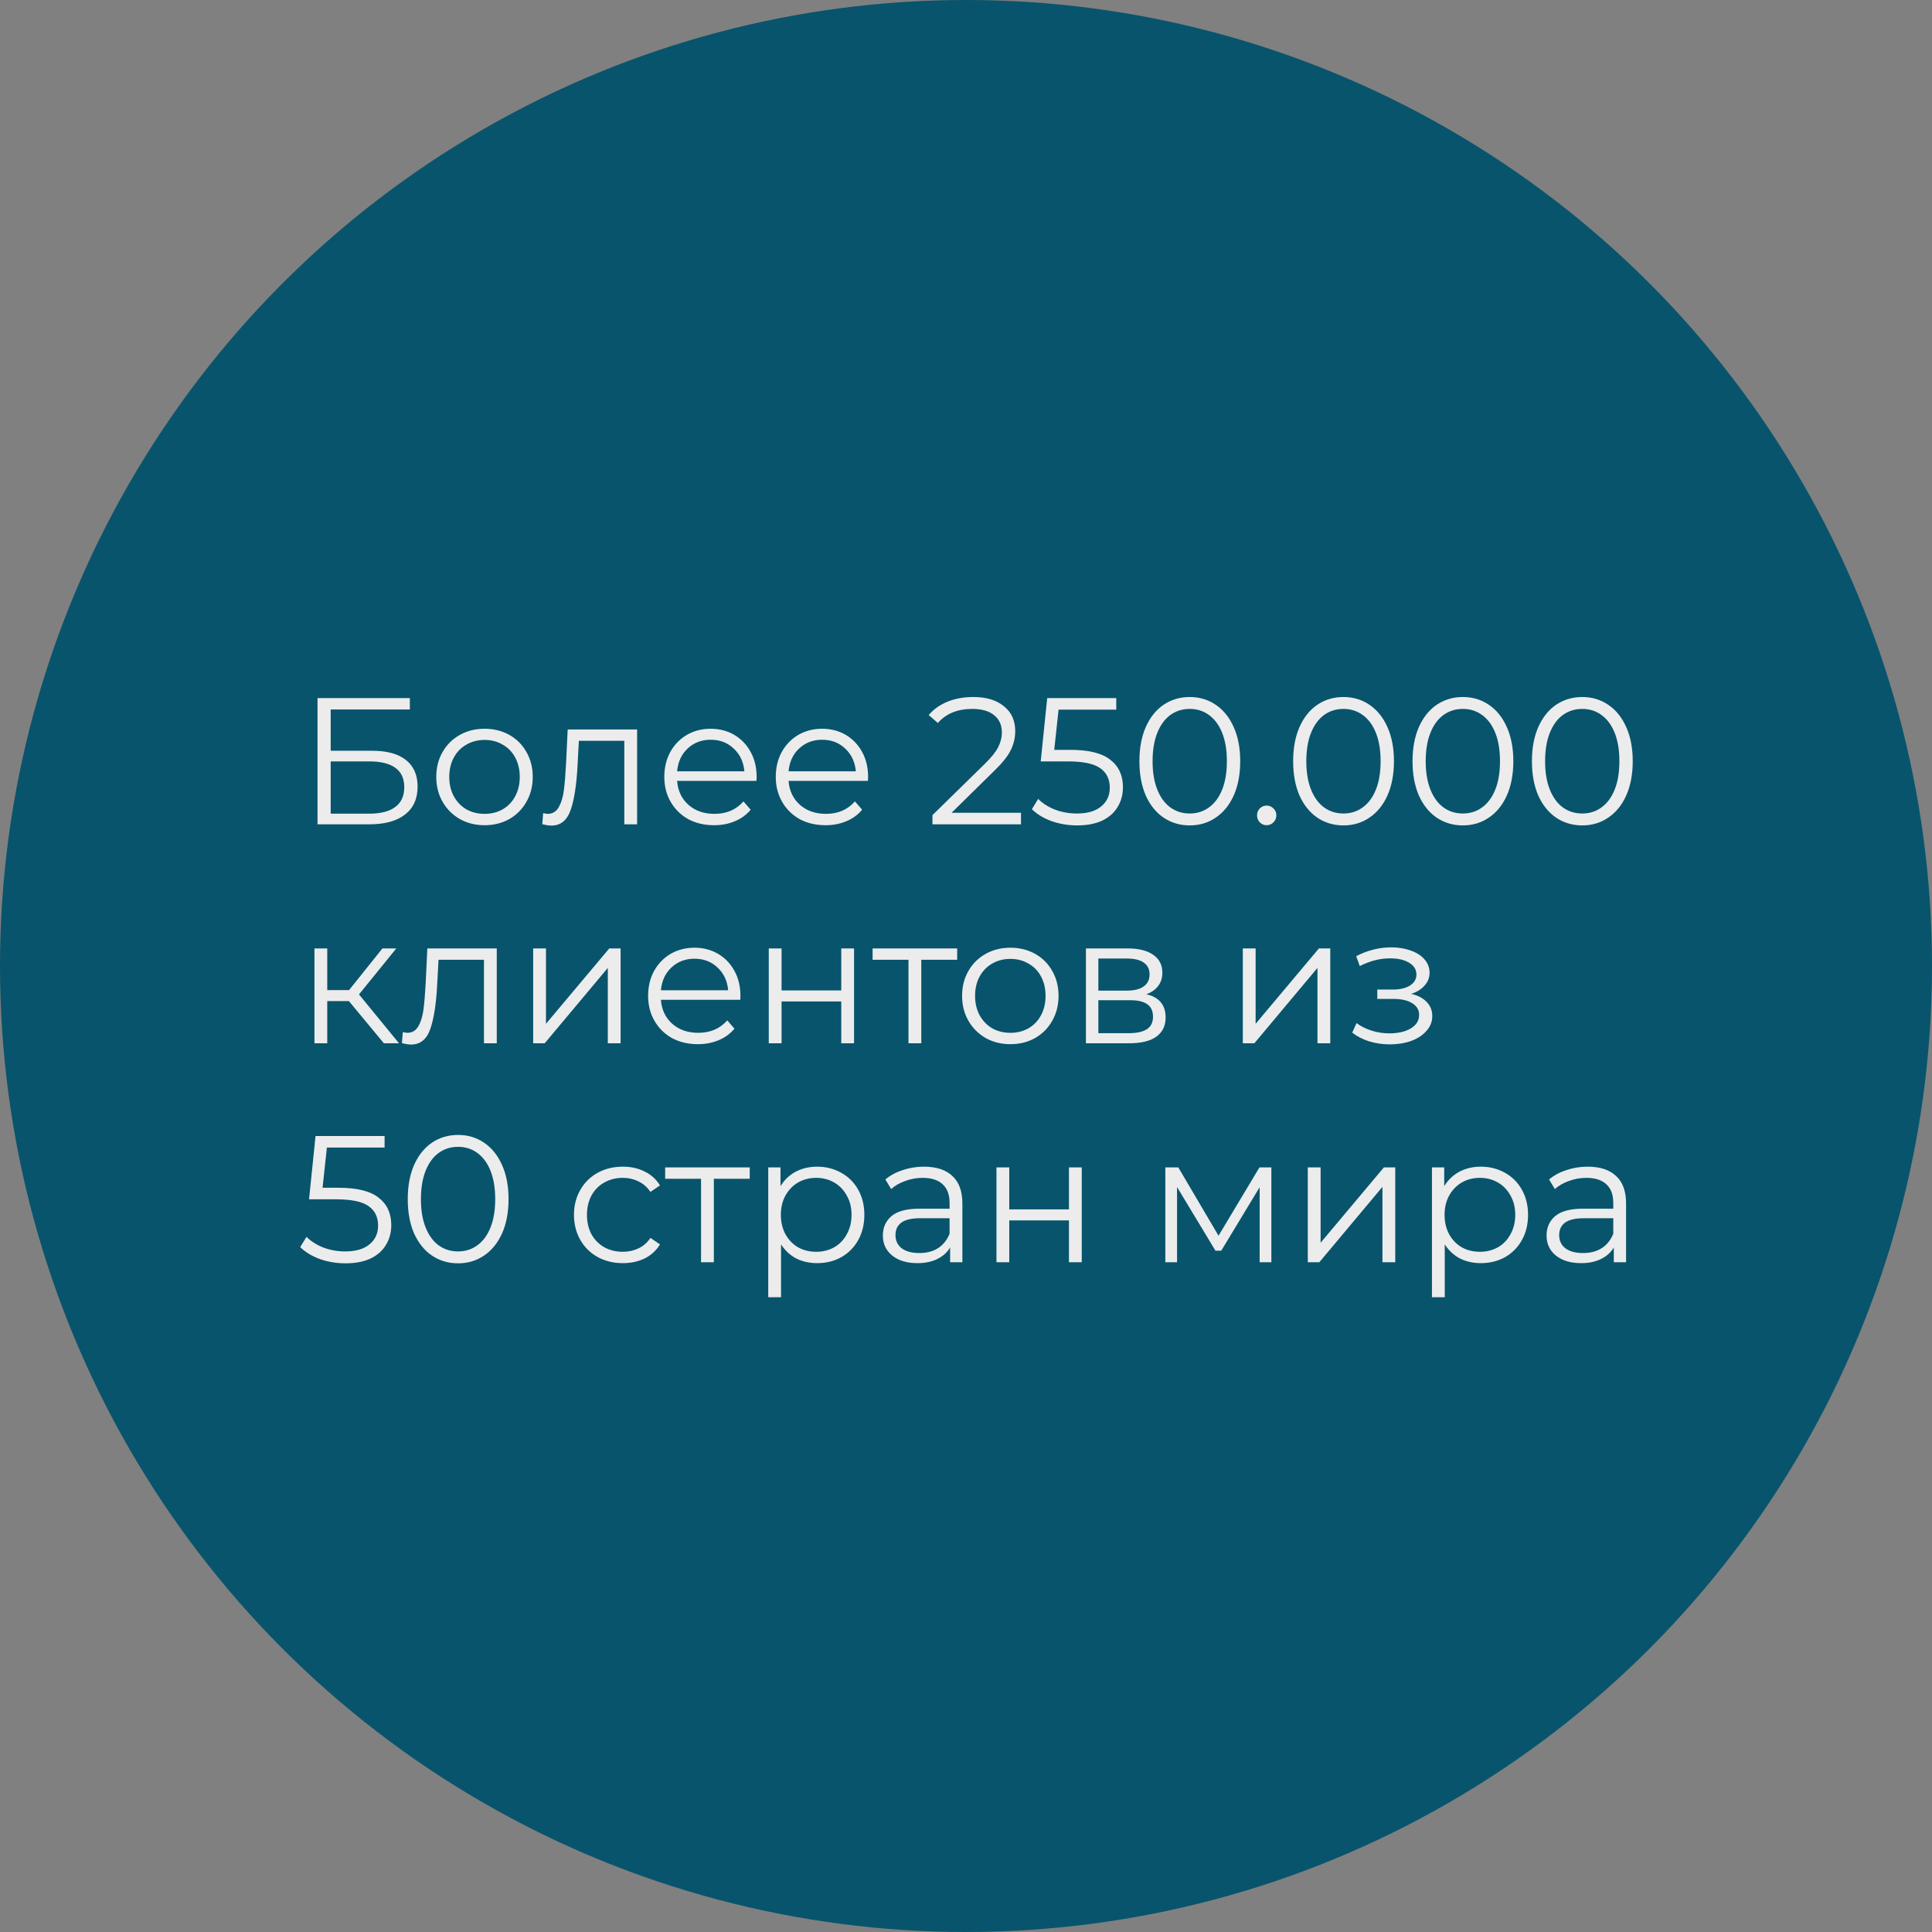
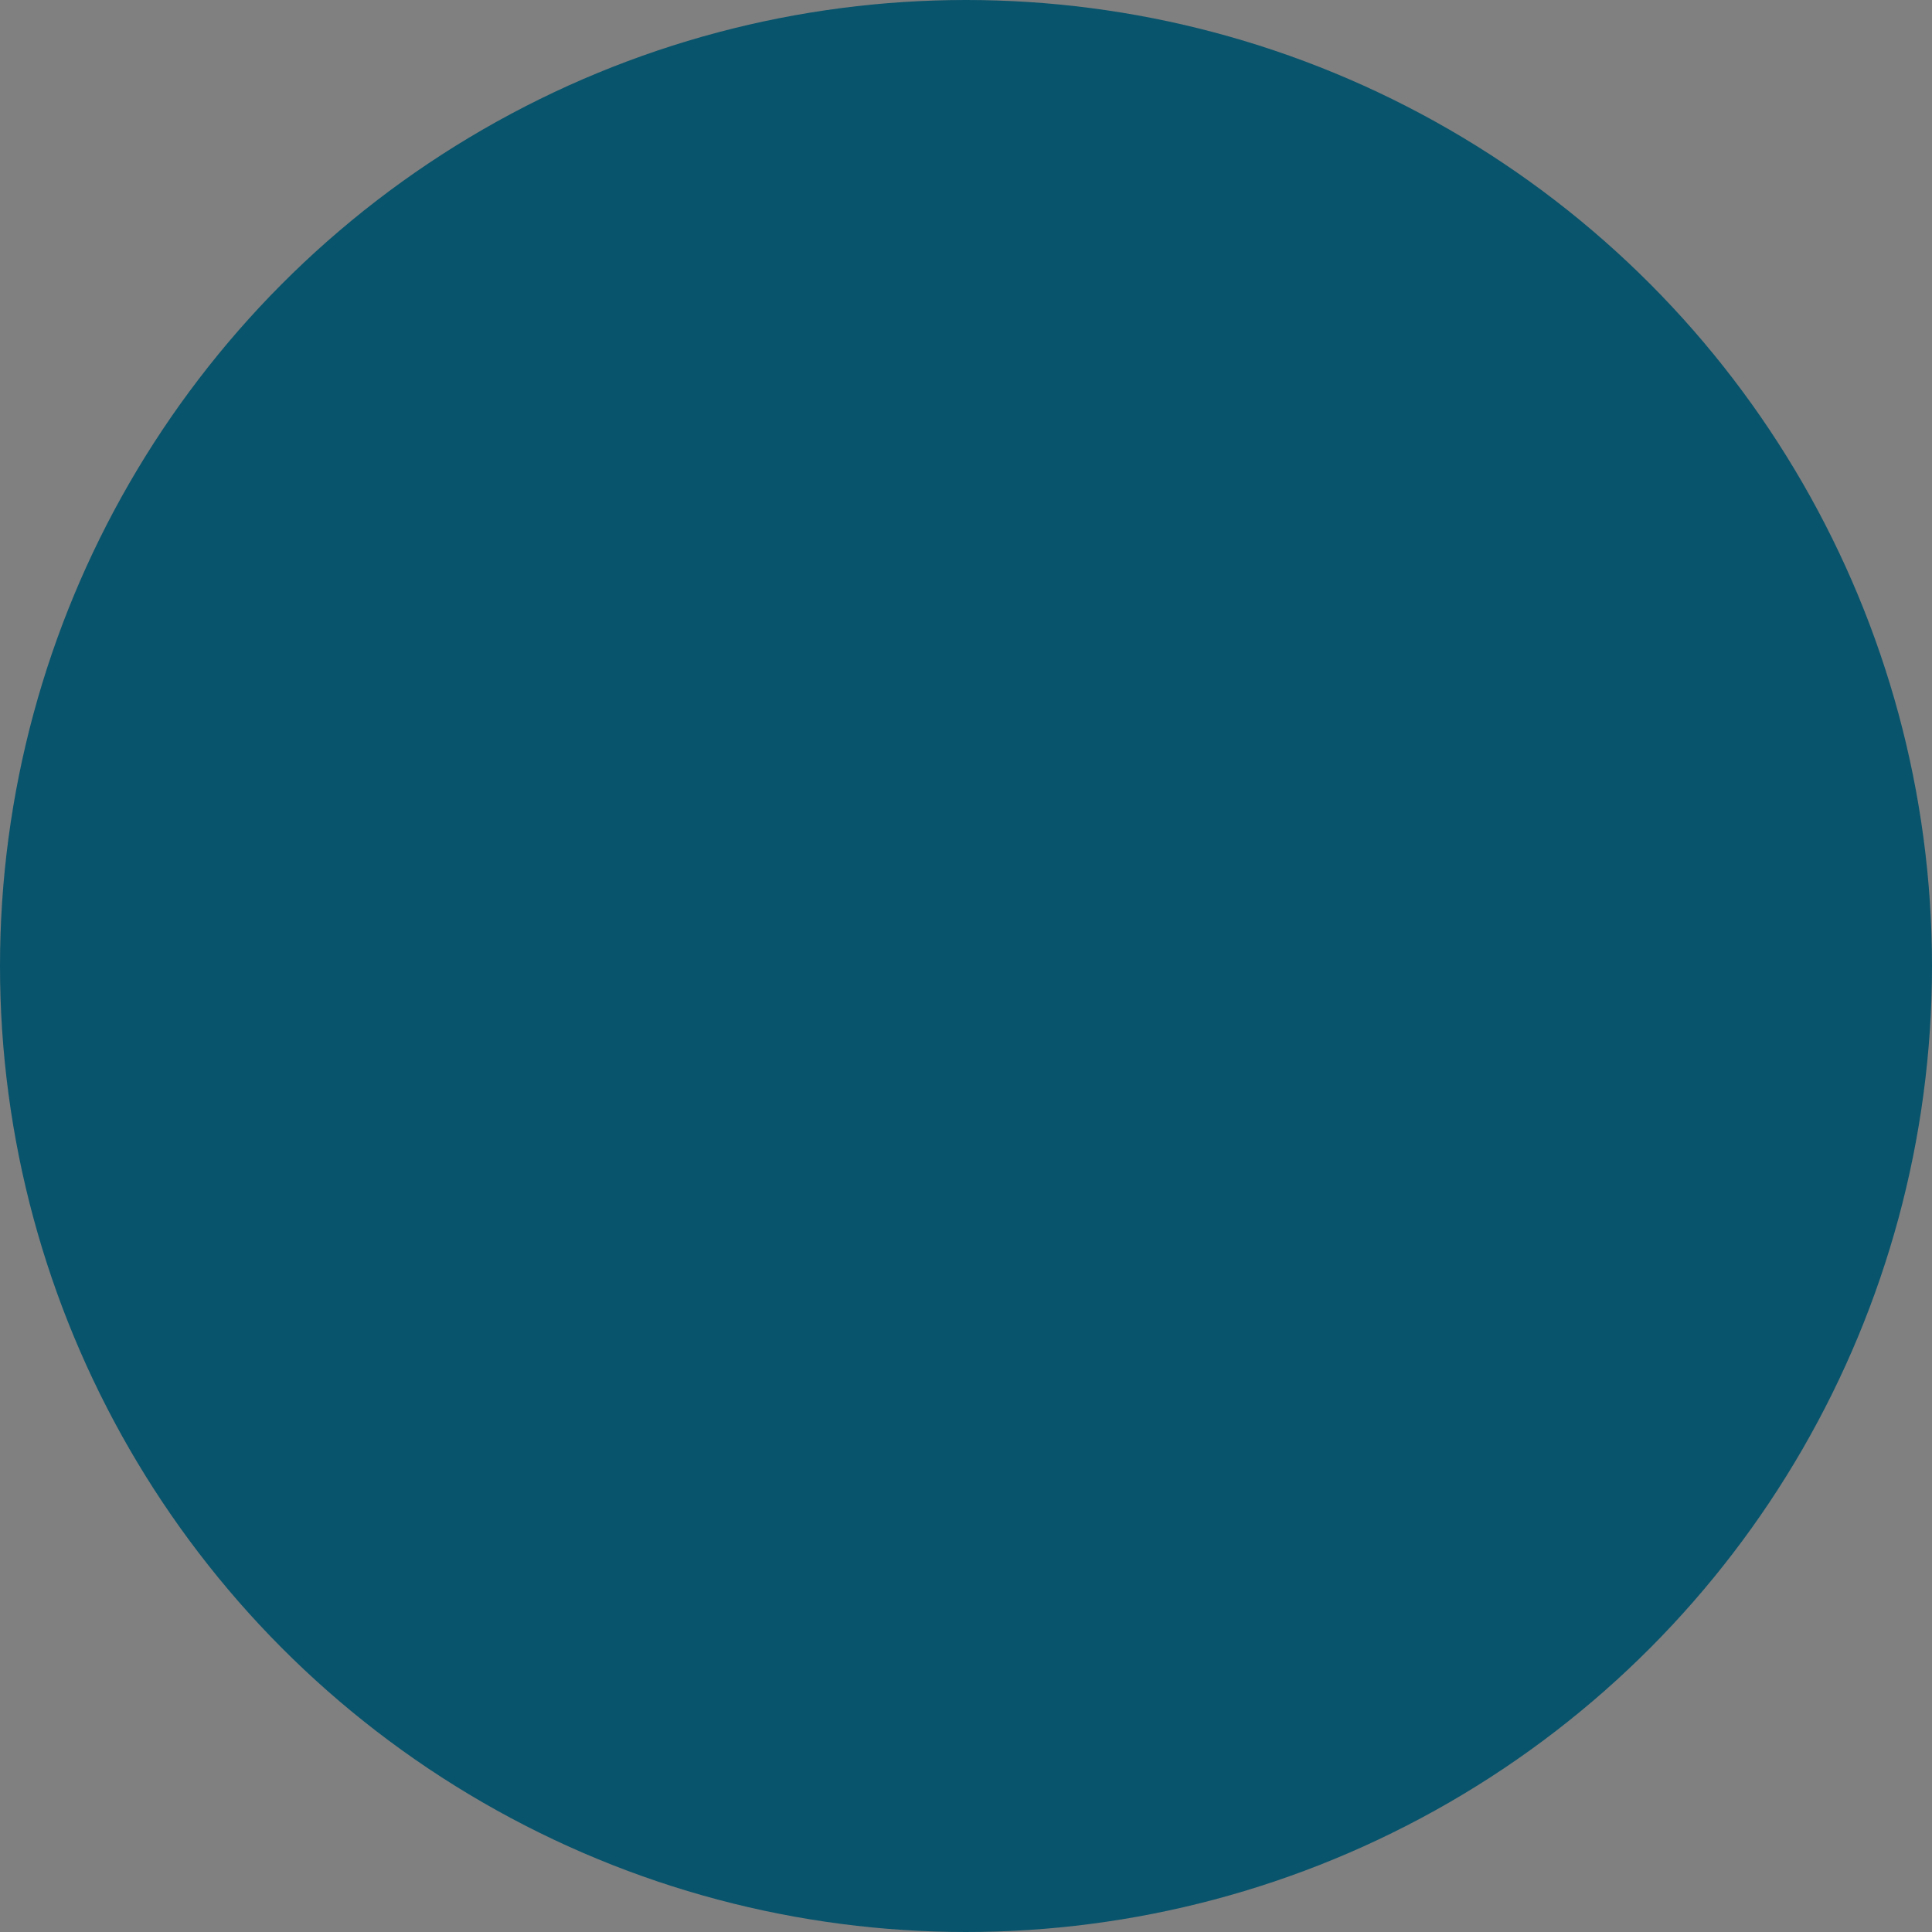
<svg xmlns="http://www.w3.org/2000/svg" width="150" height="150" viewBox="0 0 150 150" fill="none">
  <rect x="0" y="0" width="150" height="150" fill="#808080" stroke="none" />
  <circle cx="75" cy="75" r="75" fill="#08546C" />
-   <path d="M24.652 54.2H31.82V55.082H25.674V58.288H28.88C30.037 58.288 30.915 58.526 31.512 59.002C32.119 59.478 32.422 60.169 32.422 61.074C32.422 62.017 32.095 62.74 31.442 63.244C30.798 63.748 29.869 64 28.656 64H24.652V54.2ZM28.642 63.174C29.547 63.174 30.229 63.001 30.686 62.656C31.153 62.311 31.386 61.797 31.386 61.116C31.386 60.444 31.157 59.945 30.7 59.618C30.252 59.282 29.566 59.114 28.642 59.114H25.674V63.174H28.642ZM37.624 64.07C36.914 64.07 36.275 63.911 35.706 63.594C35.136 63.267 34.688 62.819 34.362 62.25C34.035 61.681 33.872 61.037 33.872 60.318C33.872 59.599 34.035 58.955 34.362 58.386C34.688 57.817 35.136 57.373 35.706 57.056C36.275 56.739 36.914 56.58 37.624 56.58C38.333 56.58 38.972 56.739 39.542 57.056C40.111 57.373 40.554 57.817 40.872 58.386C41.199 58.955 41.362 59.599 41.362 60.318C41.362 61.037 41.199 61.681 40.872 62.25C40.554 62.819 40.111 63.267 39.542 63.594C38.972 63.911 38.333 64.07 37.624 64.07ZM37.624 63.188C38.147 63.188 38.613 63.071 39.024 62.838C39.444 62.595 39.77 62.255 40.004 61.816C40.237 61.377 40.354 60.878 40.354 60.318C40.354 59.758 40.237 59.259 40.004 58.82C39.77 58.381 39.444 58.045 39.024 57.812C38.613 57.569 38.147 57.448 37.624 57.448C37.101 57.448 36.63 57.569 36.21 57.812C35.799 58.045 35.472 58.381 35.23 58.82C34.996 59.259 34.88 59.758 34.88 60.318C34.88 60.878 34.996 61.377 35.23 61.816C35.472 62.255 35.799 62.595 36.21 62.838C36.63 63.071 37.101 63.188 37.624 63.188ZM49.465 56.636V64H48.471V57.518H44.943L44.845 59.338C44.771 60.869 44.593 62.045 44.313 62.866C44.033 63.687 43.534 64.098 42.815 64.098C42.619 64.098 42.381 64.061 42.101 63.986L42.171 63.132C42.339 63.169 42.456 63.188 42.521 63.188C42.904 63.188 43.193 63.011 43.389 62.656C43.585 62.301 43.716 61.863 43.781 61.34C43.847 60.817 43.903 60.127 43.949 59.268L44.075 56.636H49.465ZM58.731 60.626H52.571C52.627 61.391 52.921 62.012 53.453 62.488C53.985 62.955 54.657 63.188 55.469 63.188C55.926 63.188 56.346 63.109 56.729 62.95C57.112 62.782 57.443 62.539 57.723 62.222L58.283 62.866C57.956 63.258 57.546 63.557 57.051 63.762C56.566 63.967 56.029 64.07 55.441 64.07C54.685 64.07 54.013 63.911 53.425 63.594C52.846 63.267 52.394 62.819 52.067 62.25C51.74 61.681 51.577 61.037 51.577 60.318C51.577 59.599 51.731 58.955 52.039 58.386C52.356 57.817 52.786 57.373 53.327 57.056C53.878 56.739 54.494 56.58 55.175 56.58C55.856 56.58 56.468 56.739 57.009 57.056C57.55 57.373 57.975 57.817 58.283 58.386C58.591 58.946 58.745 59.59 58.745 60.318L58.731 60.626ZM55.175 57.434C54.466 57.434 53.868 57.663 53.383 58.12C52.907 58.568 52.636 59.156 52.571 59.884H57.793C57.728 59.156 57.452 58.568 56.967 58.12C56.491 57.663 55.894 57.434 55.175 57.434ZM67.385 60.626H61.225C61.281 61.391 61.575 62.012 62.107 62.488C62.639 62.955 63.311 63.188 64.123 63.188C64.581 63.188 65.001 63.109 65.383 62.95C65.766 62.782 66.097 62.539 66.377 62.222L66.937 62.866C66.611 63.258 66.2 63.557 65.705 63.762C65.22 63.967 64.683 64.07 64.095 64.07C63.339 64.07 62.667 63.911 62.079 63.594C61.501 63.267 61.048 62.819 60.721 62.25C60.395 61.681 60.231 61.037 60.231 60.318C60.231 59.599 60.385 58.955 60.693 58.386C61.011 57.817 61.44 57.373 61.981 57.056C62.532 56.739 63.148 56.58 63.829 56.58C64.511 56.58 65.122 56.739 65.663 57.056C66.205 57.373 66.629 57.817 66.937 58.386C67.245 58.946 67.399 59.59 67.399 60.318L67.385 60.626ZM63.829 57.434C63.12 57.434 62.523 57.663 62.037 58.12C61.561 58.568 61.291 59.156 61.225 59.884H66.447C66.382 59.156 66.107 58.568 65.621 58.12C65.145 57.663 64.548 57.434 63.829 57.434ZM79.27 63.104V64H72.396V63.286L76.47 59.296C76.983 58.792 77.328 58.358 77.506 57.994C77.692 57.621 77.786 57.247 77.786 56.874C77.786 56.295 77.585 55.847 77.184 55.53C76.792 55.203 76.227 55.04 75.49 55.04C74.342 55.04 73.45 55.404 72.816 56.132L72.102 55.516C72.484 55.068 72.97 54.723 73.558 54.48C74.155 54.237 74.827 54.116 75.574 54.116C76.572 54.116 77.361 54.354 77.94 54.83C78.528 55.297 78.822 55.941 78.822 56.762C78.822 57.266 78.71 57.751 78.486 58.218C78.262 58.685 77.837 59.221 77.212 59.828L73.88 63.104H79.27ZM83.111 58.218C84.529 58.218 85.561 58.475 86.205 58.988C86.858 59.492 87.185 60.201 87.185 61.116C87.185 61.685 87.049 62.194 86.779 62.642C86.517 63.09 86.121 63.445 85.589 63.706C85.057 63.958 84.403 64.084 83.629 64.084C82.929 64.084 82.261 63.972 81.627 63.748C81.001 63.515 80.497 63.207 80.115 62.824L80.605 62.026C80.931 62.362 81.361 62.637 81.893 62.852C82.425 63.057 82.999 63.16 83.615 63.16C84.427 63.16 85.052 62.978 85.491 62.614C85.939 62.25 86.163 61.765 86.163 61.158C86.163 60.486 85.911 59.977 85.407 59.632C84.912 59.287 84.072 59.114 82.887 59.114H80.801L81.305 54.2H86.667V55.096H82.187L81.851 58.218H83.111ZM92.37 64.084C91.614 64.084 90.938 63.883 90.34 63.482C89.752 63.081 89.29 62.507 88.954 61.76C88.628 61.004 88.464 60.117 88.464 59.1C88.464 58.083 88.628 57.201 88.954 56.454C89.29 55.698 89.752 55.119 90.34 54.718C90.938 54.317 91.614 54.116 92.37 54.116C93.126 54.116 93.798 54.317 94.386 54.718C94.984 55.119 95.45 55.698 95.786 56.454C96.122 57.201 96.29 58.083 96.29 59.1C96.29 60.117 96.122 61.004 95.786 61.76C95.45 62.507 94.984 63.081 94.386 63.482C93.798 63.883 93.126 64.084 92.37 64.084ZM92.37 63.16C92.94 63.16 93.439 63.001 93.868 62.684C94.307 62.367 94.648 61.905 94.89 61.298C95.133 60.691 95.254 59.959 95.254 59.1C95.254 58.241 95.133 57.509 94.89 56.902C94.648 56.295 94.307 55.833 93.868 55.516C93.439 55.199 92.94 55.04 92.37 55.04C91.801 55.04 91.297 55.199 90.858 55.516C90.429 55.833 90.093 56.295 89.85 56.902C89.608 57.509 89.486 58.241 89.486 59.1C89.486 59.959 89.608 60.691 89.85 61.298C90.093 61.905 90.429 62.367 90.858 62.684C91.297 63.001 91.801 63.16 92.37 63.16ZM98.34 64.07C98.134 64.07 97.957 63.995 97.808 63.846C97.668 63.697 97.597 63.515 97.597 63.3C97.597 63.085 97.668 62.908 97.808 62.768C97.957 62.619 98.134 62.544 98.34 62.544C98.545 62.544 98.722 62.619 98.871 62.768C99.021 62.908 99.096 63.085 99.096 63.3C99.096 63.515 99.021 63.697 98.871 63.846C98.722 63.995 98.545 64.07 98.34 64.07ZM104.306 64.084C103.55 64.084 102.873 63.883 102.276 63.482C101.688 63.081 101.226 62.507 100.89 61.76C100.563 61.004 100.4 60.117 100.4 59.1C100.4 58.083 100.563 57.201 100.89 56.454C101.226 55.698 101.688 55.119 102.276 54.718C102.873 54.317 103.55 54.116 104.306 54.116C105.062 54.116 105.734 54.317 106.322 54.718C106.919 55.119 107.386 55.698 107.722 56.454C108.058 57.201 108.226 58.083 108.226 59.1C108.226 60.117 108.058 61.004 107.722 61.76C107.386 62.507 106.919 63.081 106.322 63.482C105.734 63.883 105.062 64.084 104.306 64.084ZM104.306 63.16C104.875 63.16 105.375 63.001 105.804 62.684C106.243 62.367 106.583 61.905 106.826 61.298C107.069 60.691 107.19 59.959 107.19 59.1C107.19 58.241 107.069 57.509 106.826 56.902C106.583 56.295 106.243 55.833 105.804 55.516C105.375 55.199 104.875 55.04 104.306 55.04C103.737 55.04 103.233 55.199 102.794 55.516C102.365 55.833 102.029 56.295 101.786 56.902C101.543 57.509 101.422 58.241 101.422 59.1C101.422 59.959 101.543 60.691 101.786 61.298C102.029 61.905 102.365 62.367 102.794 62.684C103.233 63.001 103.737 63.16 104.306 63.16ZM113.575 64.084C112.819 64.084 112.143 63.883 111.545 63.482C110.957 63.081 110.495 62.507 110.159 61.76C109.833 61.004 109.669 60.117 109.669 59.1C109.669 58.083 109.833 57.201 110.159 56.454C110.495 55.698 110.957 55.119 111.545 54.718C112.143 54.317 112.819 54.116 113.575 54.116C114.331 54.116 115.003 54.317 115.591 54.718C116.189 55.119 116.655 55.698 116.991 56.454C117.327 57.201 117.495 58.083 117.495 59.1C117.495 60.117 117.327 61.004 116.991 61.76C116.655 62.507 116.189 63.081 115.591 63.482C115.003 63.883 114.331 64.084 113.575 64.084ZM113.575 63.16C114.145 63.16 114.644 63.001 115.073 62.684C115.512 62.367 115.853 61.905 116.095 61.298C116.338 60.691 116.459 59.959 116.459 59.1C116.459 58.241 116.338 57.509 116.095 56.902C115.853 56.295 115.512 55.833 115.073 55.516C114.644 55.199 114.145 55.04 113.575 55.04C113.006 55.04 112.502 55.199 112.063 55.516C111.634 55.833 111.298 56.295 111.055 56.902C110.813 57.509 110.691 58.241 110.691 59.1C110.691 59.959 110.813 60.691 111.055 61.298C111.298 61.905 111.634 62.367 112.063 62.684C112.502 63.001 113.006 63.16 113.575 63.16ZM122.845 64.084C122.089 64.084 121.412 63.883 120.815 63.482C120.227 63.081 119.765 62.507 119.429 61.76C119.102 61.004 118.939 60.117 118.939 59.1C118.939 58.083 119.102 57.201 119.429 56.454C119.765 55.698 120.227 55.119 120.815 54.718C121.412 54.317 122.089 54.116 122.845 54.116C123.601 54.116 124.273 54.317 124.861 54.718C125.458 55.119 125.925 55.698 126.261 56.454C126.597 57.201 126.765 58.083 126.765 59.1C126.765 60.117 126.597 61.004 126.261 61.76C125.925 62.507 125.458 63.081 124.861 63.482C124.273 63.883 123.601 64.084 122.845 64.084ZM122.845 63.16C123.414 63.16 123.914 63.001 124.343 62.684C124.782 62.367 125.122 61.905 125.365 61.298C125.608 60.691 125.729 59.959 125.729 59.1C125.729 58.241 125.608 57.509 125.365 56.902C125.122 56.295 124.782 55.833 124.343 55.516C123.914 55.199 123.414 55.04 122.845 55.04C122.276 55.04 121.772 55.199 121.333 55.516C120.904 55.833 120.568 56.295 120.325 56.902C120.082 57.509 119.961 58.241 119.961 59.1C119.961 59.959 120.082 60.691 120.325 61.298C120.568 61.905 120.904 62.367 121.333 62.684C121.772 63.001 122.276 63.16 122.845 63.16ZM27.088 77.724H25.408V81H24.414V73.636H25.408V76.87H27.102L29.692 73.636H30.77L27.872 77.206L30.98 81H29.804L27.088 77.724ZM38.569 73.636V81H37.575V74.518H34.047L33.949 76.338C33.874 77.869 33.697 79.045 33.417 79.866C33.137 80.687 32.637 81.098 31.919 81.098C31.723 81.098 31.485 81.061 31.205 80.986L31.275 80.132C31.443 80.169 31.559 80.188 31.625 80.188C32.007 80.188 32.297 80.011 32.493 79.656C32.689 79.301 32.819 78.863 32.885 78.34C32.95 77.817 33.006 77.127 33.053 76.268L33.179 73.636H38.569ZM41.395 73.636H42.389V79.488L47.303 73.636H48.184V81H47.191V75.148L42.291 81H41.395V73.636ZM57.473 77.626H51.313C51.369 78.391 51.663 79.012 52.195 79.488C52.727 79.955 53.399 80.188 54.211 80.188C54.669 80.188 55.089 80.109 55.471 79.95C55.854 79.782 56.185 79.539 56.465 79.222L57.025 79.866C56.699 80.258 56.288 80.557 55.793 80.762C55.308 80.967 54.771 81.07 54.183 81.07C53.427 81.07 52.755 80.911 52.167 80.594C51.589 80.267 51.136 79.819 50.809 79.25C50.483 78.681 50.319 78.037 50.319 77.318C50.319 76.599 50.473 75.955 50.781 75.386C51.099 74.817 51.528 74.373 52.069 74.056C52.62 73.739 53.236 73.58 53.917 73.58C54.599 73.58 55.21 73.739 55.751 74.056C56.292 74.373 56.717 74.817 57.025 75.386C57.333 75.946 57.487 76.59 57.487 77.318L57.473 77.626ZM53.917 74.434C53.208 74.434 52.611 74.663 52.125 75.12C51.649 75.568 51.379 76.156 51.313 76.884H56.535C56.47 76.156 56.194 75.568 55.709 75.12C55.233 74.663 54.636 74.434 53.917 74.434ZM59.687 73.636H60.681V76.898H65.315V73.636H66.309V81H65.315V77.752H60.681V81H59.687V73.636ZM74.315 74.518H71.529V81H70.535V74.518H67.749V73.636H74.315V74.518ZM78.448 81.07C77.739 81.07 77.099 80.911 76.53 80.594C75.961 80.267 75.513 79.819 75.186 79.25C74.859 78.681 74.696 78.037 74.696 77.318C74.696 76.599 74.859 75.955 75.186 75.386C75.513 74.817 75.961 74.373 76.53 74.056C77.099 73.739 77.739 73.58 78.448 73.58C79.157 73.58 79.797 73.739 80.366 74.056C80.935 74.373 81.379 74.817 81.696 75.386C82.023 75.955 82.186 76.599 82.186 77.318C82.186 78.037 82.023 78.681 81.696 79.25C81.379 79.819 80.935 80.267 80.366 80.594C79.797 80.911 79.157 81.07 78.448 81.07ZM78.448 80.188C78.971 80.188 79.437 80.071 79.848 79.838C80.268 79.595 80.595 79.255 80.828 78.816C81.061 78.377 81.178 77.878 81.178 77.318C81.178 76.758 81.061 76.259 80.828 75.82C80.595 75.381 80.268 75.045 79.848 74.812C79.437 74.569 78.971 74.448 78.448 74.448C77.925 74.448 77.454 74.569 77.034 74.812C76.623 75.045 76.297 75.381 76.054 75.82C75.821 76.259 75.704 76.758 75.704 77.318C75.704 77.878 75.821 78.377 76.054 78.816C76.297 79.255 76.623 79.595 77.034 79.838C77.454 80.071 77.925 80.188 78.448 80.188ZM89.001 77.192C89.999 77.425 90.499 78.027 90.499 78.998C90.499 79.642 90.26 80.137 89.784 80.482C89.308 80.827 88.599 81 87.656 81H84.311V73.636H87.558C88.398 73.636 89.056 73.799 89.532 74.126C90.008 74.453 90.246 74.919 90.246 75.526C90.246 75.927 90.135 76.273 89.91 76.562C89.696 76.842 89.392 77.052 89.001 77.192ZM85.276 76.912H87.489C88.058 76.912 88.492 76.805 88.79 76.59C89.099 76.375 89.252 76.063 89.252 75.652C89.252 75.241 89.099 74.933 88.79 74.728C88.492 74.523 88.058 74.42 87.489 74.42H85.276V76.912ZM87.615 80.216C88.249 80.216 88.725 80.113 89.043 79.908C89.36 79.703 89.519 79.381 89.519 78.942C89.519 78.503 89.374 78.181 89.085 77.976C88.795 77.761 88.338 77.654 87.713 77.654H85.276V80.216H87.615ZM96.492 73.636H97.486V79.488L102.4 73.636H103.282V81H102.288V75.148L97.388 81H96.492V73.636ZM109.564 77.164C110.087 77.285 110.488 77.495 110.768 77.794C111.058 78.093 111.202 78.457 111.202 78.886C111.202 79.315 111.053 79.698 110.754 80.034C110.465 80.37 110.068 80.631 109.564 80.818C109.06 80.995 108.505 81.084 107.898 81.084C107.366 81.084 106.844 81.009 106.33 80.86C105.817 80.701 105.369 80.473 104.986 80.174L105.322 79.432C105.658 79.684 106.05 79.88 106.498 80.02C106.946 80.16 107.399 80.23 107.856 80.23C108.538 80.23 109.093 80.104 109.522 79.852C109.961 79.591 110.18 79.241 110.18 78.802C110.18 78.41 110.003 78.107 109.648 77.892C109.294 77.668 108.808 77.556 108.192 77.556H106.932V76.828H108.136C108.687 76.828 109.13 76.725 109.466 76.52C109.802 76.305 109.97 76.021 109.97 75.666C109.97 75.274 109.779 74.966 109.396 74.742C109.023 74.518 108.533 74.406 107.926 74.406C107.133 74.406 106.349 74.607 105.574 75.008L105.294 74.238C106.172 73.781 107.082 73.552 108.024 73.552C108.584 73.552 109.088 73.636 109.536 73.804C109.994 73.963 110.348 74.191 110.6 74.49C110.862 74.789 110.992 75.134 110.992 75.526C110.992 75.899 110.862 76.231 110.6 76.52C110.348 76.809 110.003 77.024 109.564 77.164ZM26.304 92.218C27.723 92.218 28.754 92.475 29.398 92.988C30.051 93.492 30.378 94.201 30.378 95.116C30.378 95.685 30.243 96.194 29.972 96.642C29.711 97.09 29.314 97.445 28.782 97.706C28.25 97.958 27.597 98.084 26.822 98.084C26.122 98.084 25.455 97.972 24.82 97.748C24.195 97.515 23.691 97.207 23.308 96.824L23.798 96.026C24.125 96.362 24.554 96.637 25.086 96.852C25.618 97.057 26.192 97.16 26.808 97.16C27.62 97.16 28.245 96.978 28.684 96.614C29.132 96.25 29.356 95.765 29.356 95.158C29.356 94.486 29.104 93.977 28.6 93.632C28.105 93.287 27.265 93.114 26.08 93.114H23.994L24.498 88.2H29.86V89.096H25.38L25.044 92.218H26.304ZM35.564 98.084C34.808 98.084 34.131 97.883 33.534 97.482C32.946 97.081 32.484 96.507 32.148 95.76C31.821 95.004 31.658 94.117 31.658 93.1C31.658 92.083 31.821 91.201 32.148 90.454C32.484 89.698 32.946 89.119 33.534 88.718C34.131 88.317 34.808 88.116 35.564 88.116C36.32 88.116 36.992 88.317 37.58 88.718C38.177 89.119 38.644 89.698 38.98 90.454C39.316 91.201 39.484 92.083 39.484 93.1C39.484 94.117 39.316 95.004 38.98 95.76C38.644 96.507 38.177 97.081 37.58 97.482C36.992 97.883 36.32 98.084 35.564 98.084ZM35.564 97.16C36.133 97.16 36.632 97.001 37.062 96.684C37.5 96.367 37.841 95.905 38.084 95.298C38.326 94.691 38.448 93.959 38.448 93.1C38.448 92.241 38.326 91.509 38.084 90.902C37.841 90.295 37.5 89.833 37.062 89.516C36.632 89.199 36.133 89.04 35.564 89.04C34.994 89.04 34.49 89.199 34.052 89.516C33.622 89.833 33.286 90.295 33.044 90.902C32.801 91.509 32.68 92.241 32.68 93.1C32.68 93.959 32.801 94.691 33.044 95.298C33.286 95.905 33.622 96.367 34.052 96.684C34.49 97.001 34.994 97.16 35.564 97.16ZM48.357 98.07C47.629 98.07 46.976 97.911 46.397 97.594C45.828 97.277 45.38 96.833 45.053 96.264C44.727 95.685 44.563 95.037 44.563 94.318C44.563 93.599 44.727 92.955 45.053 92.386C45.38 91.817 45.828 91.373 46.397 91.056C46.976 90.739 47.629 90.58 48.357 90.58C48.992 90.58 49.557 90.706 50.051 90.958C50.555 91.201 50.952 91.56 51.241 92.036L50.499 92.54C50.257 92.176 49.949 91.905 49.575 91.728C49.202 91.541 48.796 91.448 48.357 91.448C47.825 91.448 47.345 91.569 46.915 91.812C46.495 92.045 46.164 92.381 45.921 92.82C45.688 93.259 45.571 93.758 45.571 94.318C45.571 94.887 45.688 95.391 45.921 95.83C46.164 96.259 46.495 96.595 46.915 96.838C47.345 97.071 47.825 97.188 48.357 97.188C48.796 97.188 49.202 97.099 49.575 96.922C49.949 96.745 50.257 96.474 50.499 96.11L51.241 96.614C50.952 97.09 50.555 97.454 50.051 97.706C49.547 97.949 48.983 98.07 48.357 98.07ZM58.209 91.518H55.423V98H54.429V91.518H51.643V90.636H58.209V91.518ZM63.44 90.58C64.131 90.58 64.756 90.739 65.316 91.056C65.876 91.364 66.315 91.803 66.632 92.372C66.95 92.941 67.108 93.59 67.108 94.318C67.108 95.055 66.95 95.709 66.632 96.278C66.315 96.847 65.876 97.291 65.316 97.608C64.766 97.916 64.14 98.07 63.44 98.07C62.843 98.07 62.302 97.949 61.816 97.706C61.34 97.454 60.948 97.09 60.64 96.614V100.716H59.646V90.636H60.598V92.092C60.897 91.607 61.289 91.233 61.774 90.972C62.269 90.711 62.824 90.58 63.44 90.58ZM63.37 97.188C63.884 97.188 64.35 97.071 64.77 96.838C65.19 96.595 65.517 96.255 65.75 95.816C65.993 95.377 66.114 94.878 66.114 94.318C66.114 93.758 65.993 93.263 65.75 92.834C65.517 92.395 65.19 92.055 64.77 91.812C64.35 91.569 63.884 91.448 63.37 91.448C62.848 91.448 62.376 91.569 61.956 91.812C61.546 92.055 61.219 92.395 60.976 92.834C60.743 93.263 60.626 93.758 60.626 94.318C60.626 94.878 60.743 95.377 60.976 95.816C61.219 96.255 61.546 96.595 61.956 96.838C62.376 97.071 62.848 97.188 63.37 97.188ZM71.737 90.58C72.698 90.58 73.436 90.823 73.949 91.308C74.462 91.784 74.719 92.493 74.719 93.436V98H73.767V96.852C73.543 97.235 73.212 97.533 72.773 97.748C72.344 97.963 71.83 98.07 71.233 98.07C70.412 98.07 69.758 97.874 69.273 97.482C68.788 97.09 68.545 96.572 68.545 95.928C68.545 95.303 68.769 94.799 69.217 94.416C69.674 94.033 70.398 93.842 71.387 93.842H73.725V93.394C73.725 92.759 73.548 92.279 73.193 91.952C72.838 91.616 72.32 91.448 71.639 91.448C71.172 91.448 70.724 91.527 70.295 91.686C69.866 91.835 69.497 92.045 69.189 92.316L68.741 91.574C69.114 91.257 69.562 91.014 70.085 90.846C70.608 90.669 71.158 90.58 71.737 90.58ZM71.387 97.286C71.947 97.286 72.428 97.16 72.829 96.908C73.23 96.647 73.529 96.273 73.725 95.788V94.584H71.415C70.155 94.584 69.525 95.023 69.525 95.9C69.525 96.329 69.688 96.67 70.015 96.922C70.342 97.165 70.799 97.286 71.387 97.286ZM77.365 90.636H78.359V93.898H82.993V90.636H83.987V98H82.993V94.752H78.359V98H77.365V90.636ZM98.709 90.636V98H97.799V92.176L94.817 97.104H94.368L91.386 92.162V98H90.477V90.636H91.484L94.606 95.942L97.784 90.636H98.709ZM101.537 90.636H102.531V96.488L107.445 90.636H108.327V98H107.333V92.148L102.433 98H101.537V90.636ZM114.97 90.58C115.66 90.58 116.286 90.739 116.846 91.056C117.406 91.364 117.844 91.803 118.162 92.372C118.479 92.941 118.638 93.59 118.638 94.318C118.638 95.055 118.479 95.709 118.162 96.278C117.844 96.847 117.406 97.291 116.846 97.608C116.295 97.916 115.67 98.07 114.97 98.07C114.372 98.07 113.831 97.949 113.346 97.706C112.87 97.454 112.478 97.09 112.17 96.614V100.716H111.176V90.636H112.128V92.092C112.426 91.607 112.818 91.233 113.304 90.972C113.798 90.711 114.354 90.58 114.97 90.58ZM114.9 97.188C115.413 97.188 115.88 97.071 116.3 96.838C116.72 96.595 117.046 96.255 117.28 95.816C117.522 95.377 117.644 94.878 117.644 94.318C117.644 93.758 117.522 93.263 117.28 92.834C117.046 92.395 116.72 92.055 116.3 91.812C115.88 91.569 115.413 91.448 114.9 91.448C114.377 91.448 113.906 91.569 113.486 91.812C113.075 92.055 112.748 92.395 112.506 92.834C112.272 93.263 112.156 93.758 112.156 94.318C112.156 94.878 112.272 95.377 112.506 95.816C112.748 96.255 113.075 96.595 113.486 96.838C113.906 97.071 114.377 97.188 114.9 97.188ZM123.266 90.58C124.228 90.58 124.965 90.823 125.478 91.308C125.992 91.784 126.248 92.493 126.248 93.436V98H125.296V96.852C125.072 97.235 124.741 97.533 124.302 97.748C123.873 97.963 123.36 98.07 122.762 98.07C121.941 98.07 121.288 97.874 120.802 97.482C120.317 97.09 120.074 96.572 120.074 95.928C120.074 95.303 120.298 94.799 120.746 94.416C121.204 94.033 121.927 93.842 122.916 93.842H125.254V93.394C125.254 92.759 125.077 92.279 124.722 91.952C124.368 91.616 123.85 91.448 123.168 91.448C122.702 91.448 122.254 91.527 121.824 91.686C121.395 91.835 121.026 92.045 120.718 92.316L120.27 91.574C120.644 91.257 121.092 91.014 121.614 90.846C122.137 90.669 122.688 90.58 123.266 90.58ZM122.916 97.286C123.476 97.286 123.957 97.16 124.358 96.908C124.76 96.647 125.058 96.273 125.254 95.788V94.584H122.944C121.684 94.584 121.054 95.023 121.054 95.9C121.054 96.329 121.218 96.67 121.544 96.922C121.871 97.165 122.328 97.286 122.916 97.286Z" fill="#ECECEC" />
</svg>